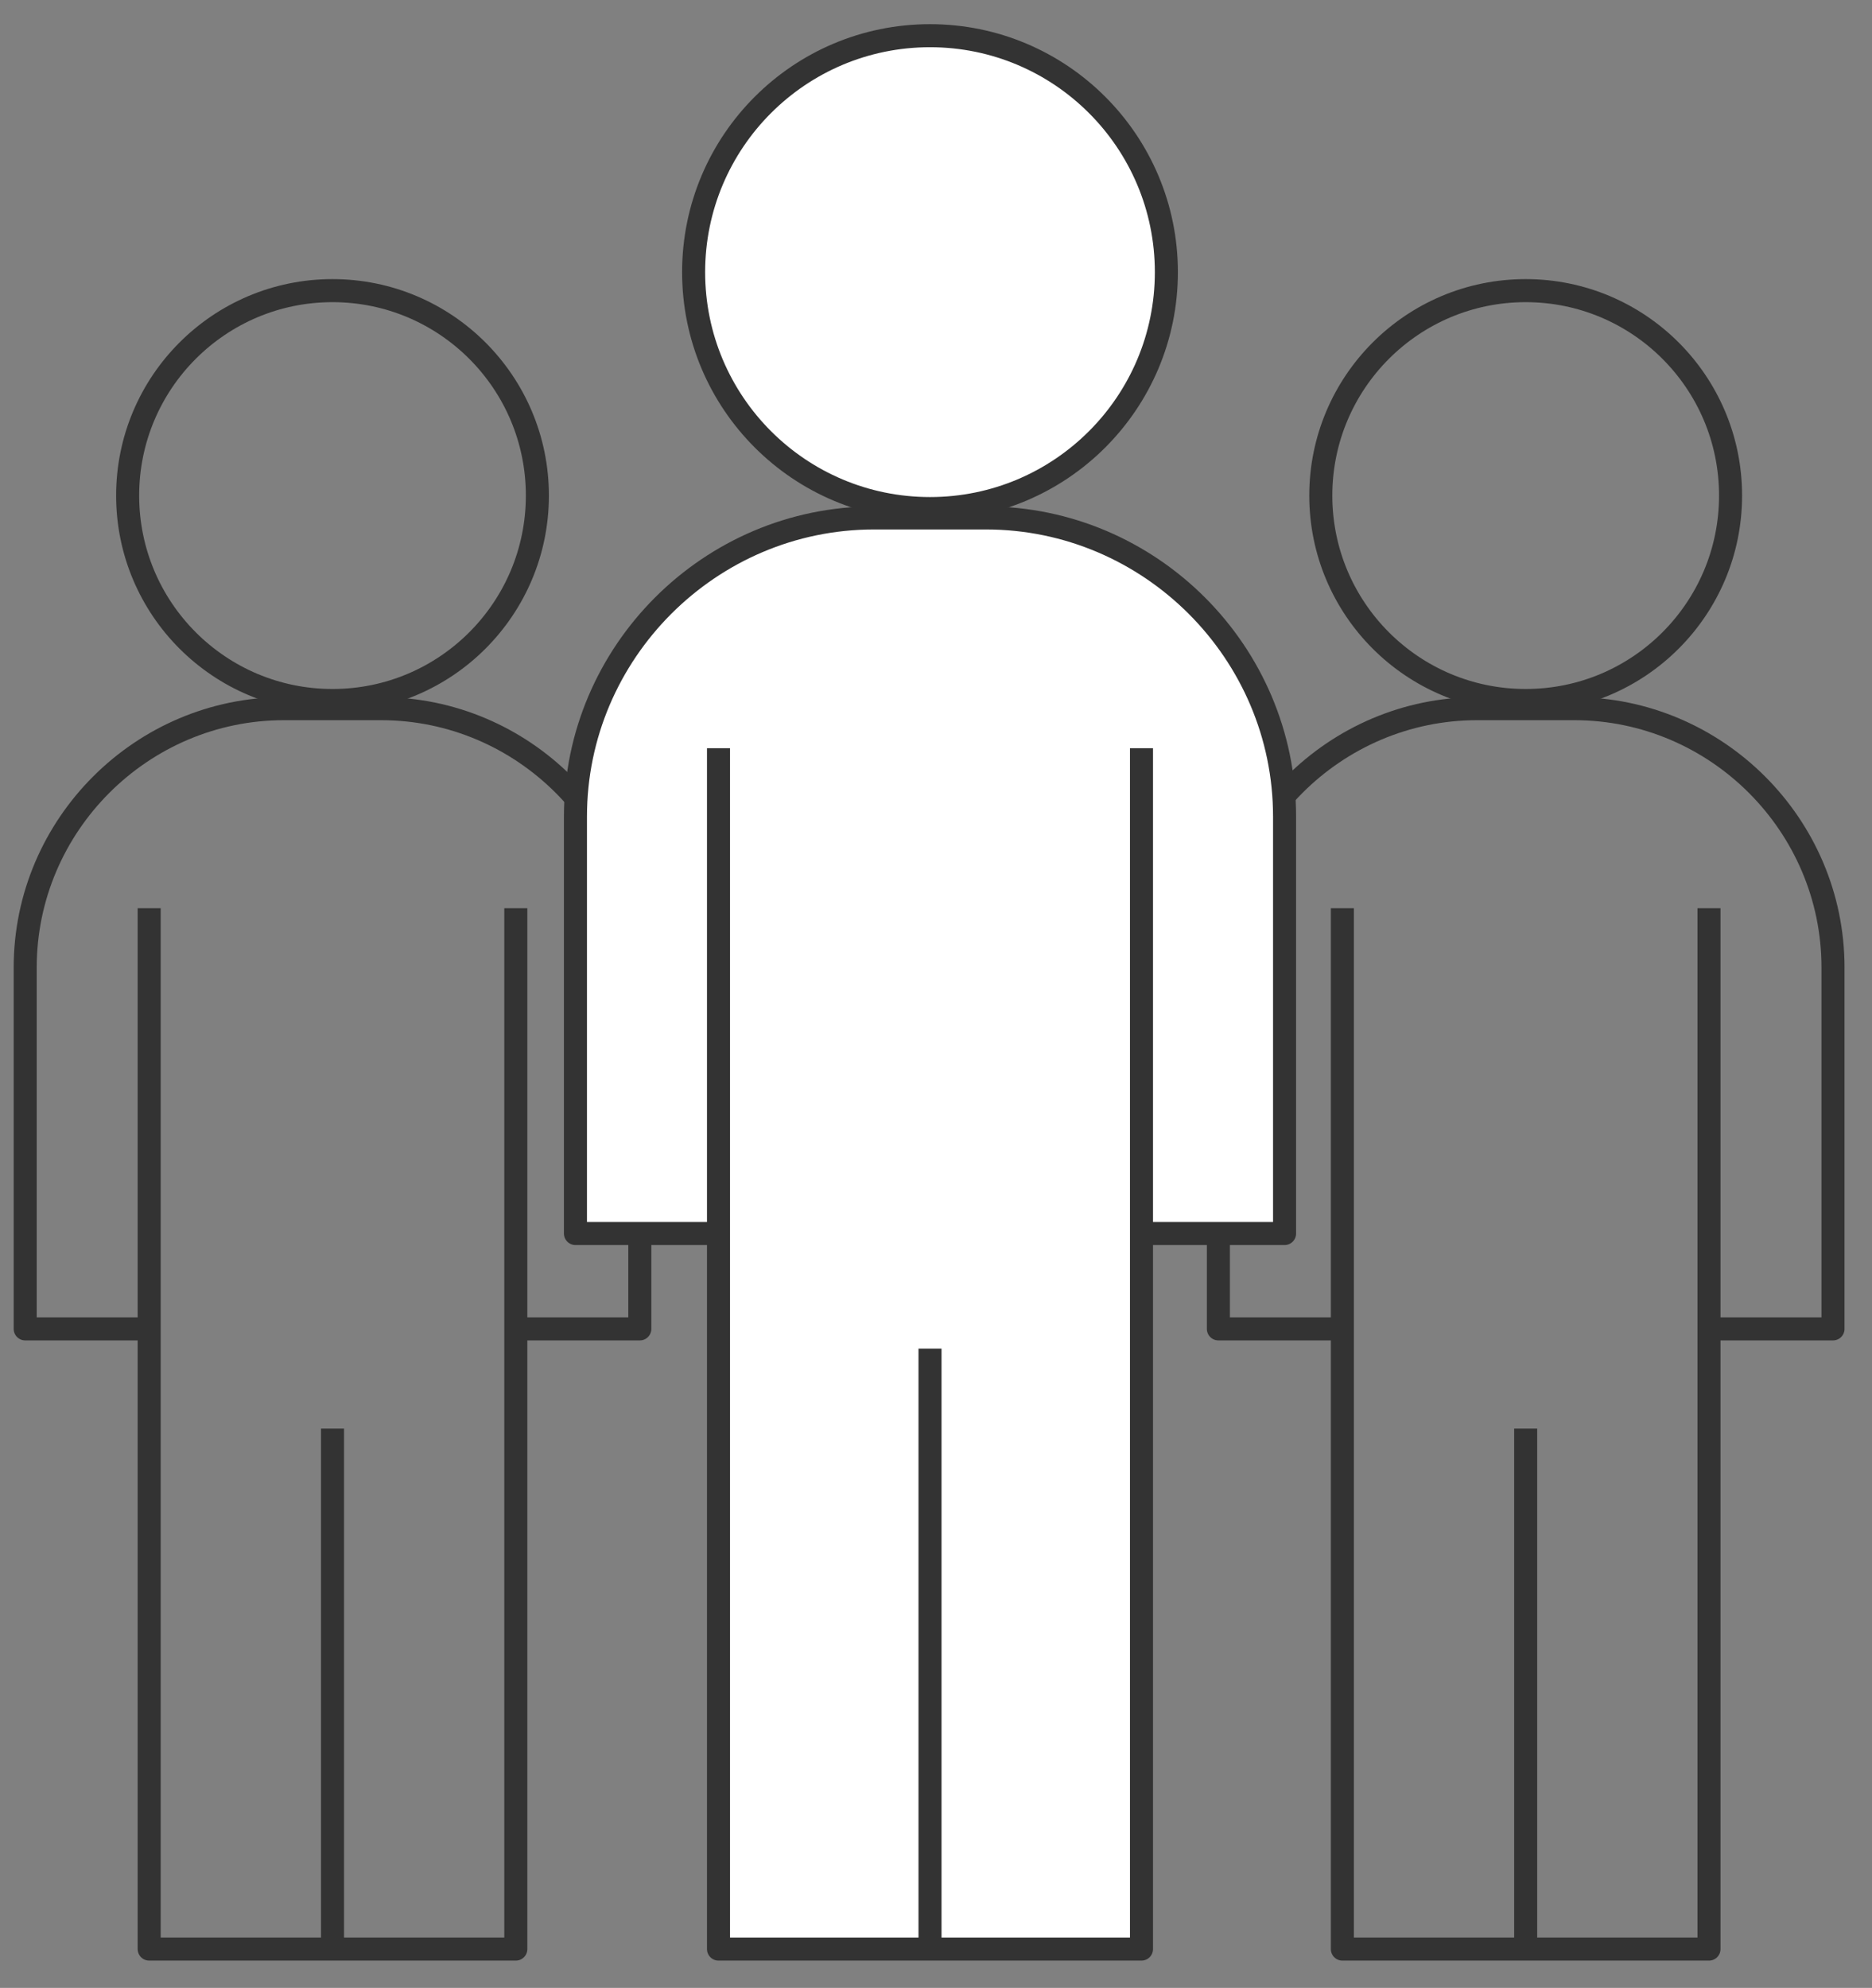
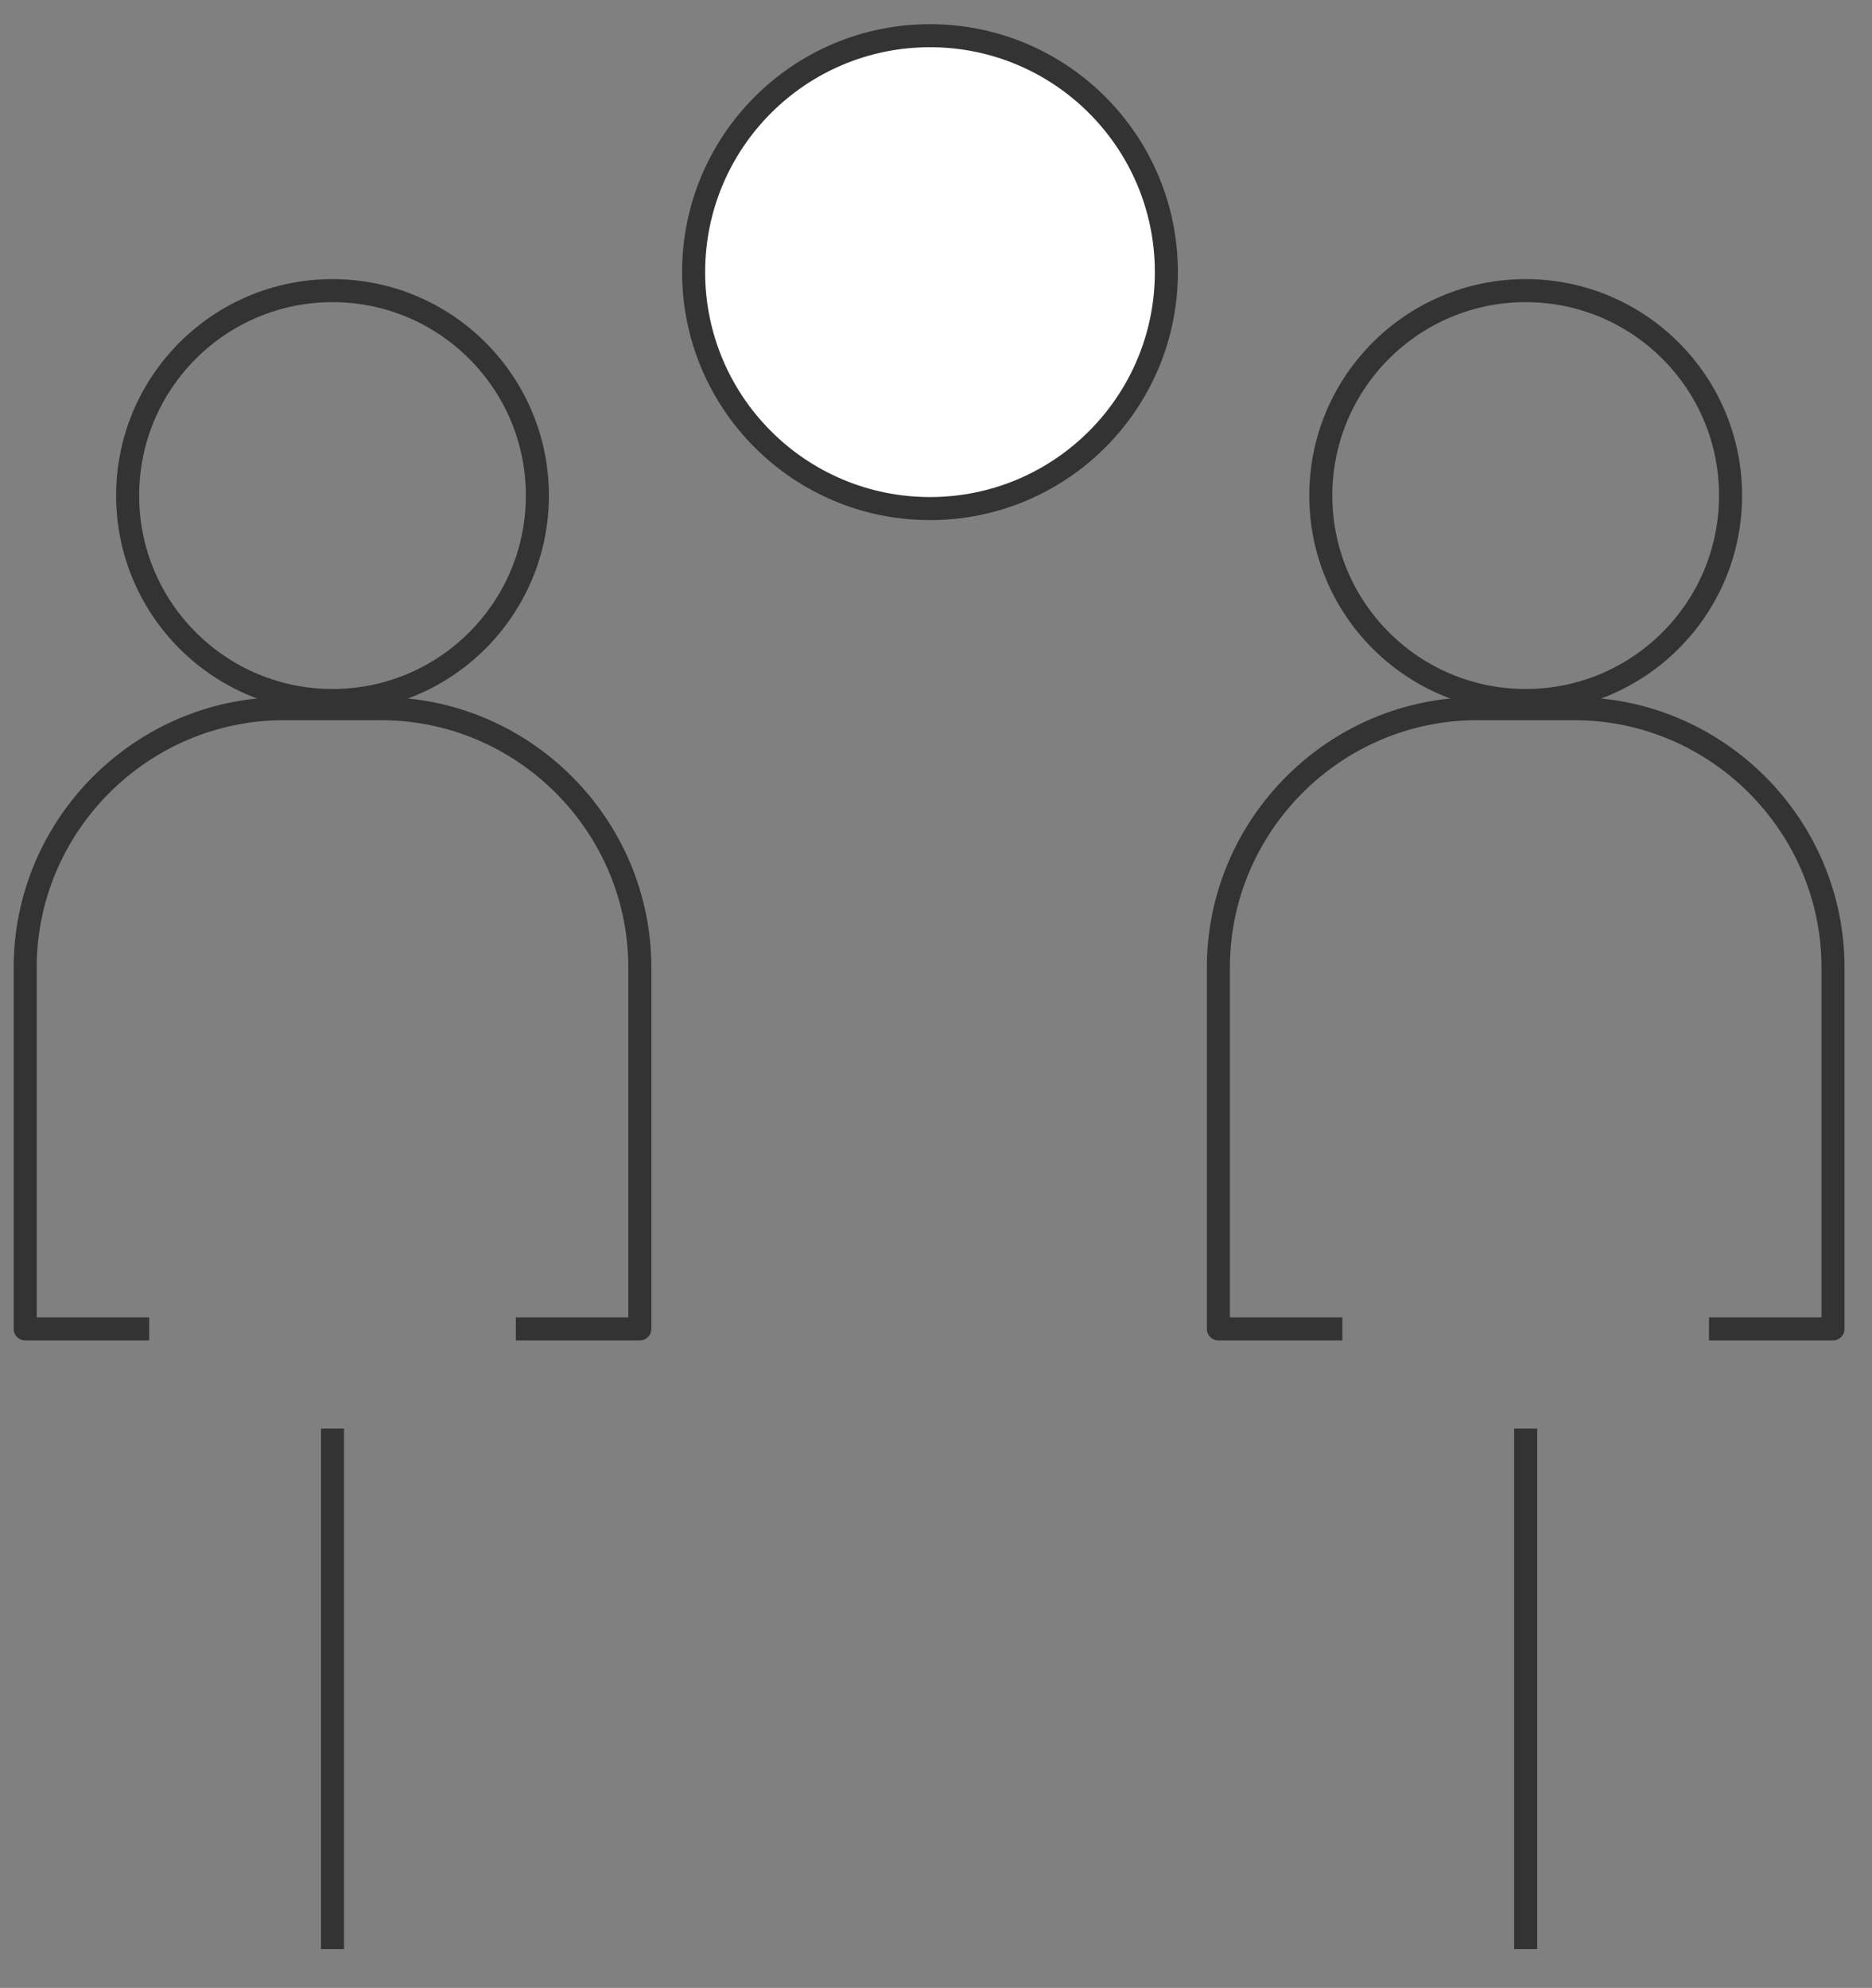
<svg xmlns="http://www.w3.org/2000/svg" width="65px" height="69px" viewBox="0 0 65 69" version="1.1">
  <rect x="0" y="0" width="65" height="69" fill="#808080" stroke="none" />
  <title>人</title>
  <desc>Created with Sketch.</desc>
  <g id="页面-1" stroke="none" stroke-width="1" fill="none" fill-rule="evenodd">
    <g id="关于我们2" transform="translate(-936, -2034)">
      <g id="人" transform="translate(934, 2034)">
        <rect id="矩形" x="0" y="0" width="69" height="69" />
        <g id="编组" transform="translate(2.875, 1.15)" stroke="#333333" stroke-linejoin="round" stroke-width="0.8">
          <path d="M4.306,44.976 L5.75e-05,44.976 L5.75e-05,32.433 C5.75e-05,27.491 4.043,23.448 8.986,23.448 L12.355,23.448 C17.298,23.448 21.341,27.491 21.341,32.433 L21.341,44.976 L17.036,44.976" id="Stroke-1" />
          <path d="M17.784,16.051 C17.784,19.98 14.599,23.165 10.671,23.165 C6.742,23.165 3.557,19.98 3.557,16.051 C3.557,12.123 6.742,8.938 10.671,8.938 C14.599,8.938 17.784,12.123 17.784,16.051 Z" id="Stroke-3" />
-           <polyline id="Stroke-5" points="17.035 30.374 17.035 66.503 4.305 66.503 4.305 30.374" />
          <line x1="10.671" y1="48.438" x2="10.671" y2="66.503" id="Stroke-7" />
          <path d="M45.735,44.976 L41.43,44.976 L41.43,32.433 C41.43,27.491 45.473,23.448 50.416,23.448 L53.785,23.448 C58.728,23.448 62.771,27.491 62.771,32.433 L62.771,44.976 L58.465,44.976" id="Stroke-9" />
          <path d="M59.214,16.051 C59.214,19.98 56.029,23.165 52.1,23.165 C48.171,23.165 44.986,19.98 44.986,16.051 C44.986,12.123 48.171,8.938 52.1,8.938 C56.029,8.938 59.214,12.123 59.214,16.051 Z" id="Stroke-11" />
-           <polyline id="Stroke-13" points="58.465 30.374 58.465 66.503 45.735 66.503 45.735 30.374" />
          <line x1="52.1" y1="48.438" x2="52.1" y2="66.503" id="Stroke-15" />
-           <path d="M24.073,41.666 L19.106,41.666 L19.106,27.195 C19.106,21.493 23.771,16.828 29.473,16.828 L33.36,16.828 C39.062,16.828 43.728,21.493 43.728,27.195 L43.728,41.666 L38.76,41.666" id="Stroke-17" fill="#FFFFFF" />
          <path d="M39.624,8.296 C39.624,12.828 35.949,16.503 31.417,16.503 C26.884,16.503 23.209,12.828 23.209,8.296 C23.209,3.763 26.884,0.089 31.417,0.089 C35.949,0.089 39.624,3.763 39.624,8.296 Z" id="Stroke-19" fill="#FFFFFF" />
-           <polyline id="Stroke-21" fill="#FFFFFF" points="38.76 24.82 38.76 66.503 24.073 66.503 24.073 24.82" />
-           <line x1="31.417" y1="45.661" x2="31.417" y2="66.503" id="Stroke-23" fill="#FFFFFF" />
        </g>
      </g>
    </g>
  </g>
</svg>